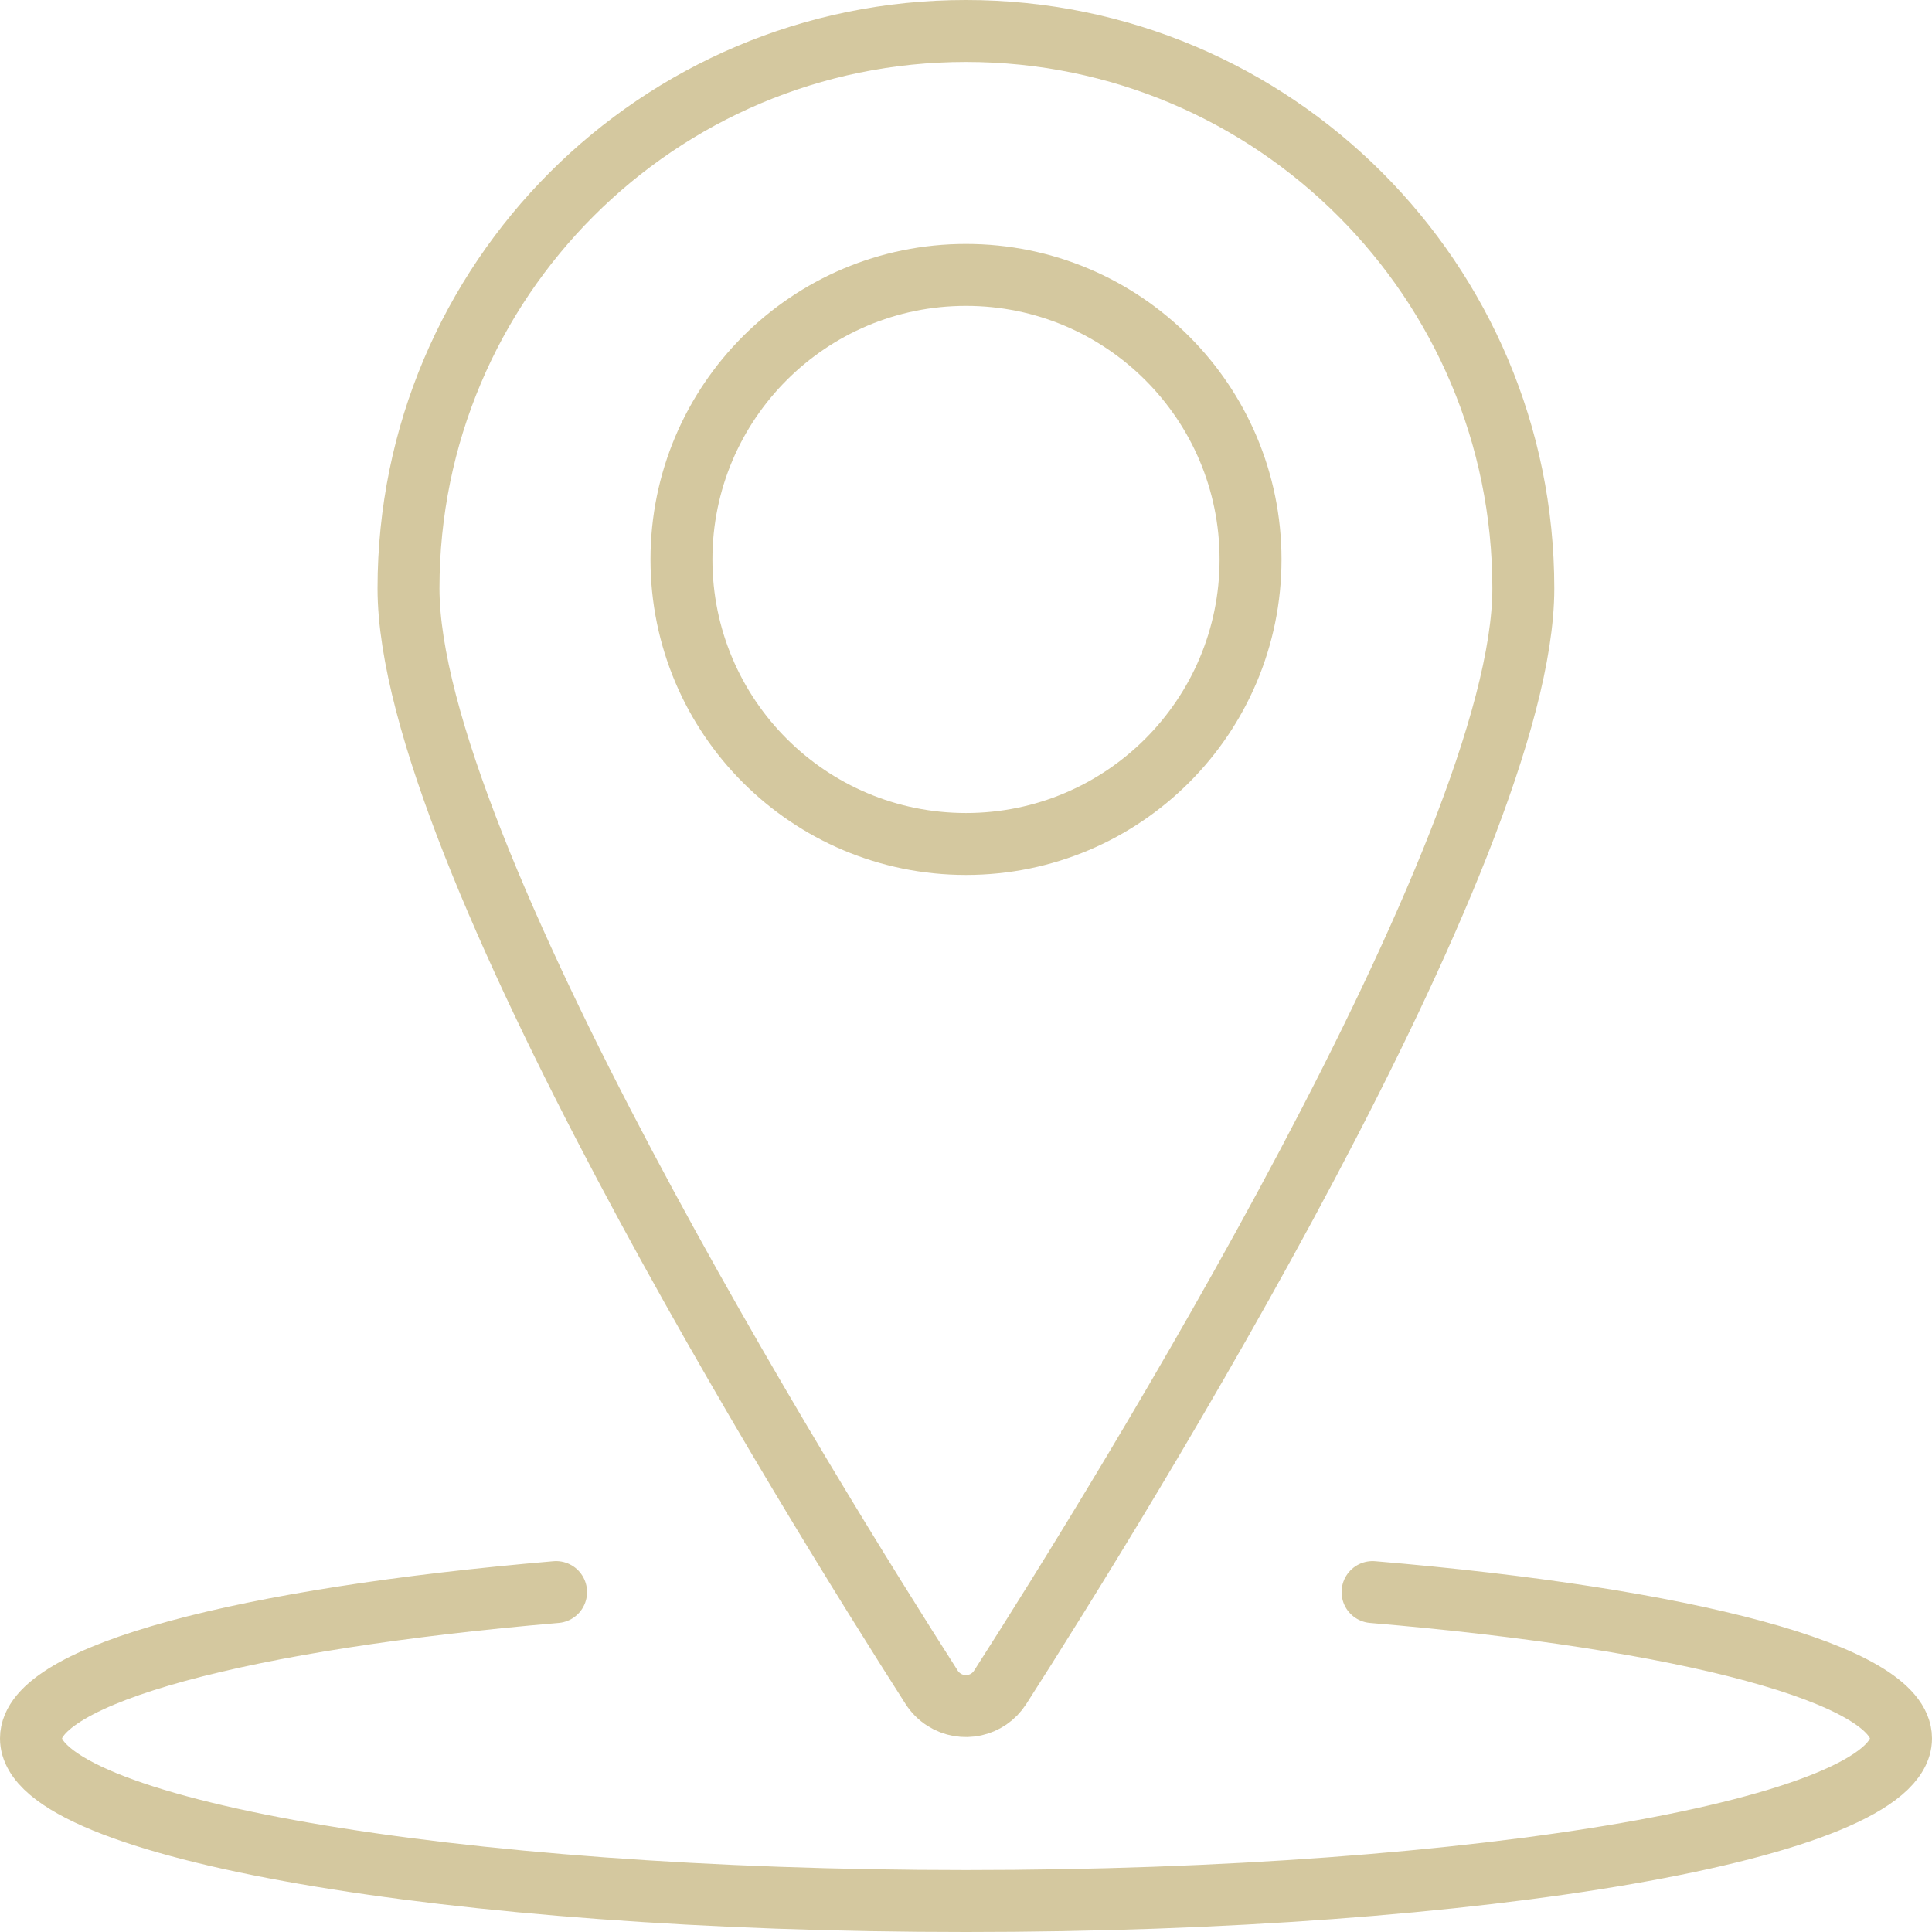
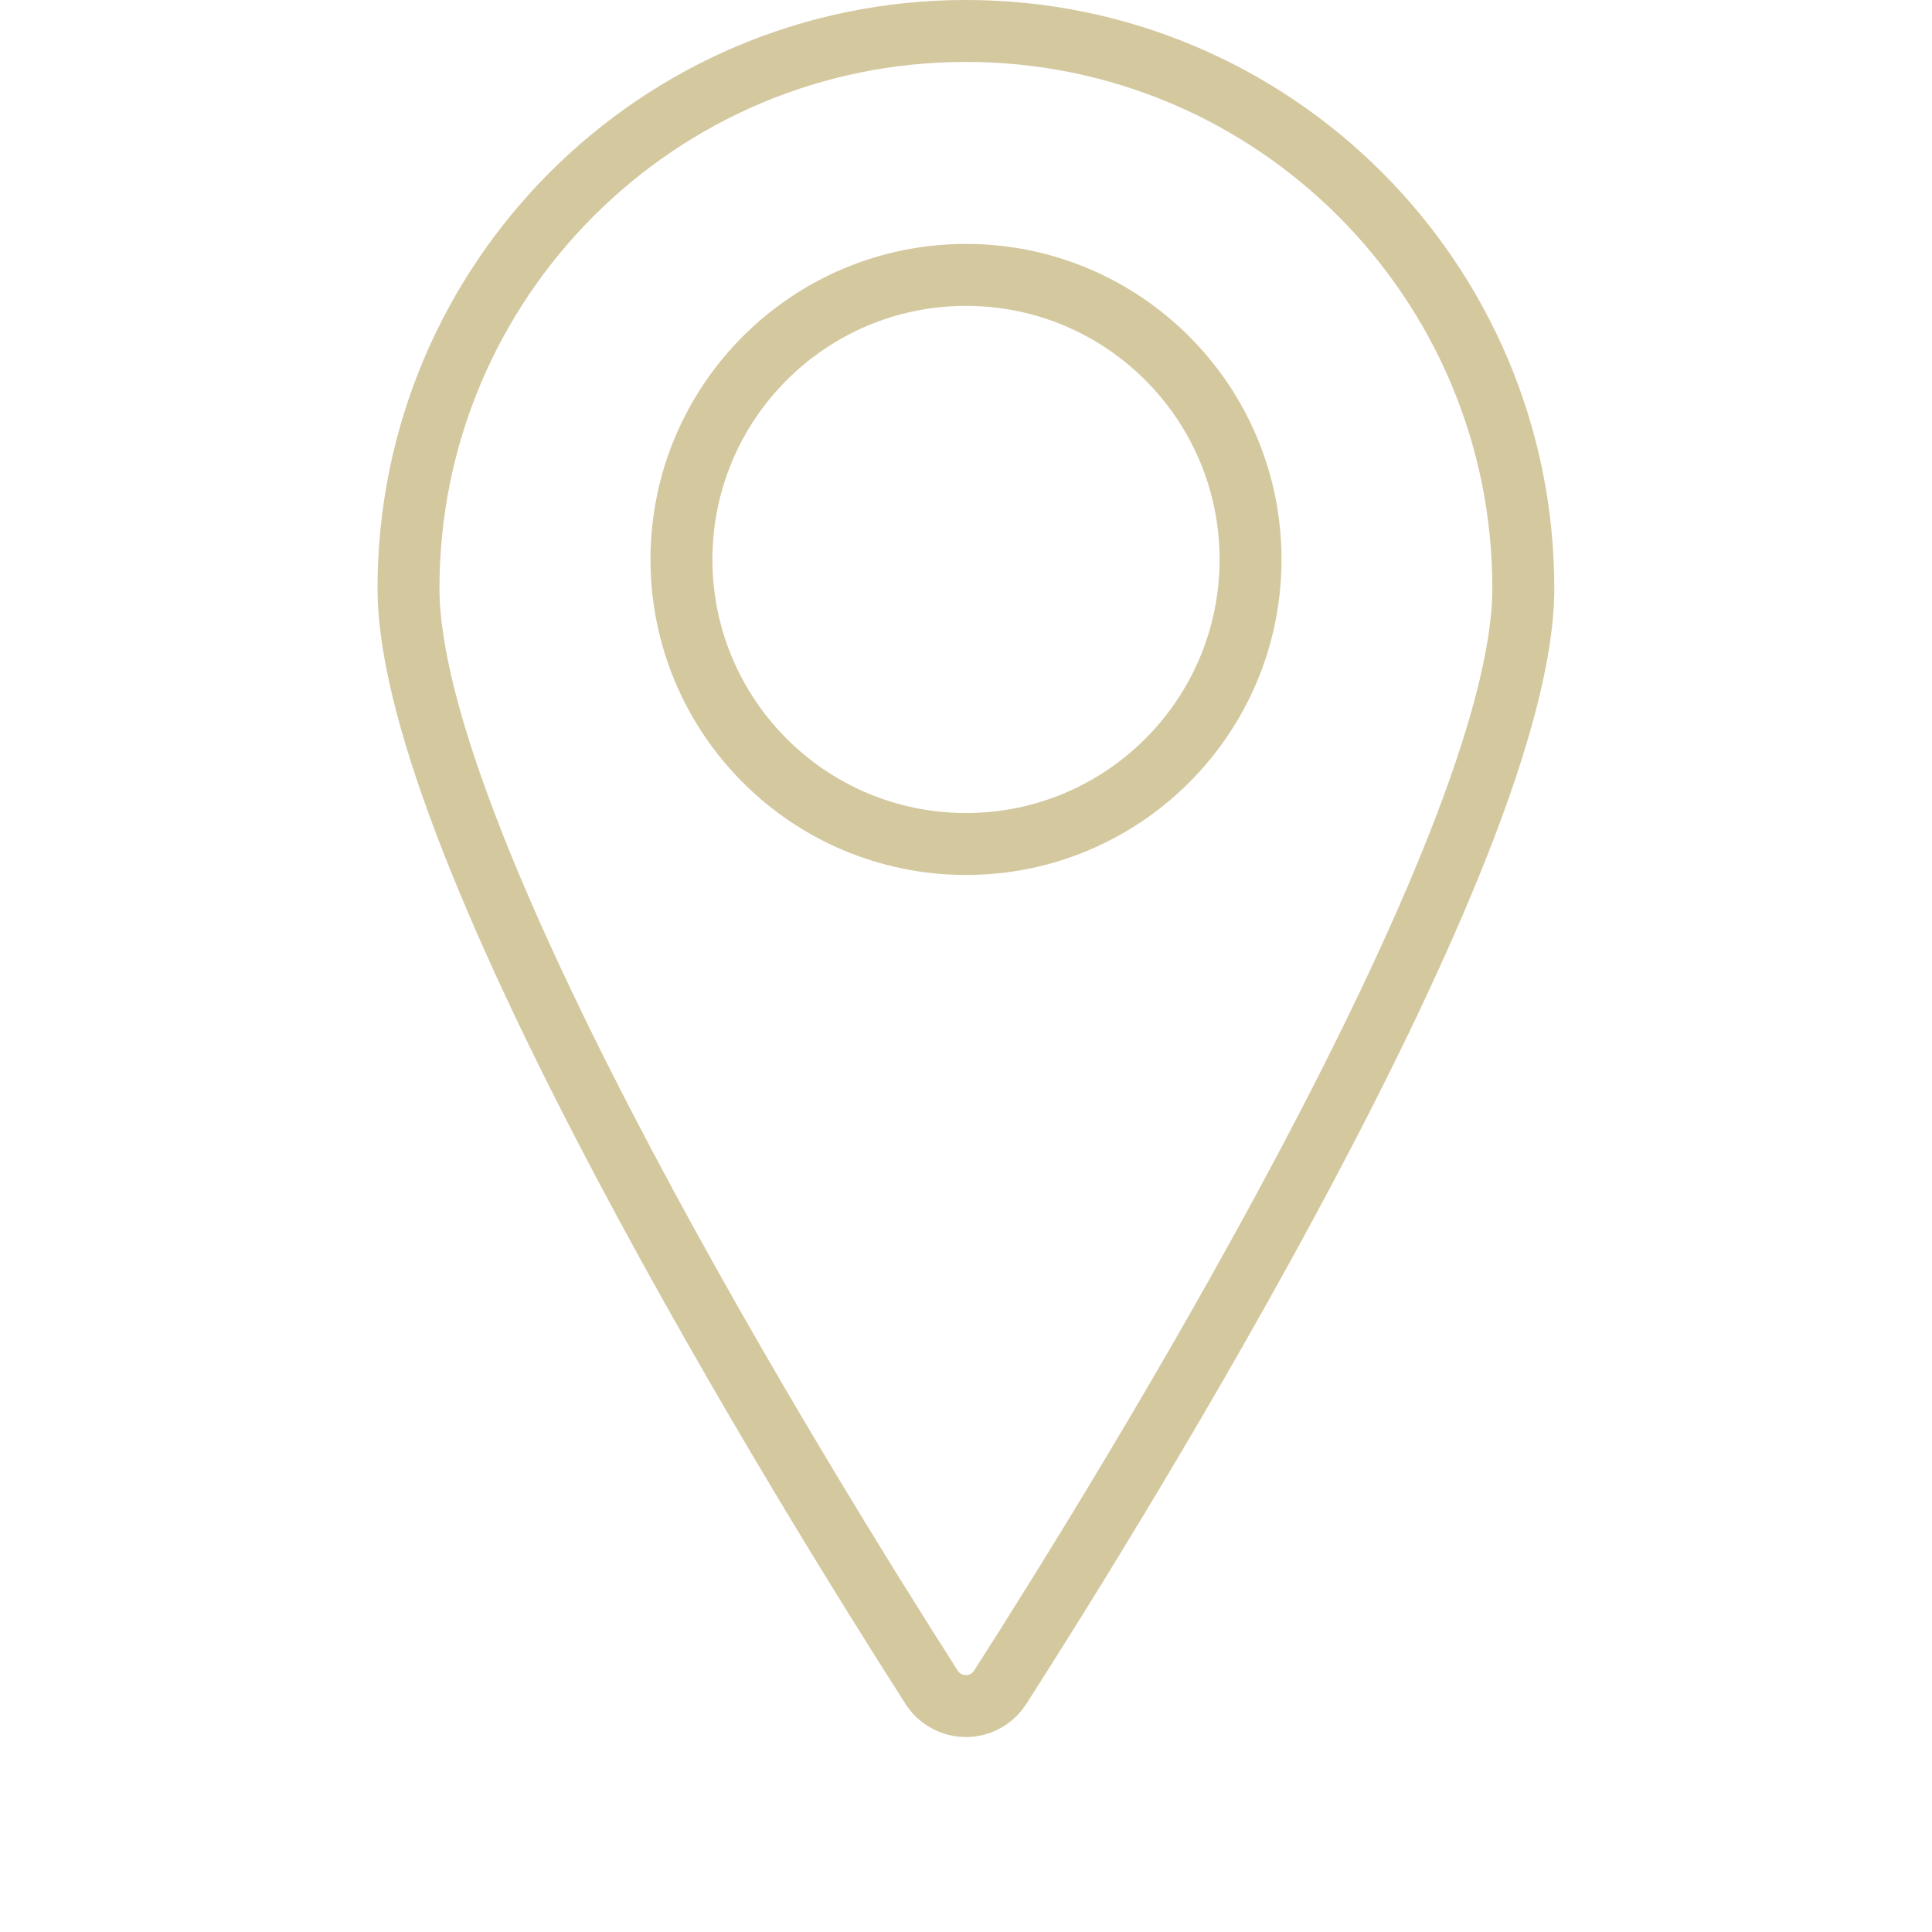
<svg xmlns="http://www.w3.org/2000/svg" id="Layer_2" data-name="Layer 2" viewBox="0 0 218.36 218.36">
  <defs>
    <style>
      .cls-1 {
        fill: none;
        stroke: #d4c89f;
        stroke-linecap: round;
        stroke-linejoin: round;
        stroke-width: 7px;
      }
    </style>
  </defs>
  <g id="Layer_1-2" data-name="Layer 1">
    <path class="cls-1" d="M77.02,63.23c0,17.76,14.4,32.16,32.16,32.16s32.16-14.4,32.16-32.16-14.4-32.16-32.16-32.16-32.16,14.4-32.16,32.16Z" />
    <path class="cls-1" d="M109.18,3.5c34.79,0,62.99,28.21,62.99,63,0,29.54-45.41,102.78-59.13,124.21-1.37,2.14-4.21,2.76-6.35,1.39-.56-.36-1.03-.83-1.39-1.39-13.71-21.43-59.13-94.65-59.13-124.21,0-34.79,28.19-63,62.98-63,0,0,0,0,0,0Z" />
-     <path class="cls-1" d="M155.13,179.94c35.36,2.98,59.73,9.27,59.73,16.54,0,10.15-47.31,18.38-105.68,18.38S3.5,206.63,3.5,196.48c0-7.26,24.21-13.54,59.35-16.54" />
  </g>
</svg>